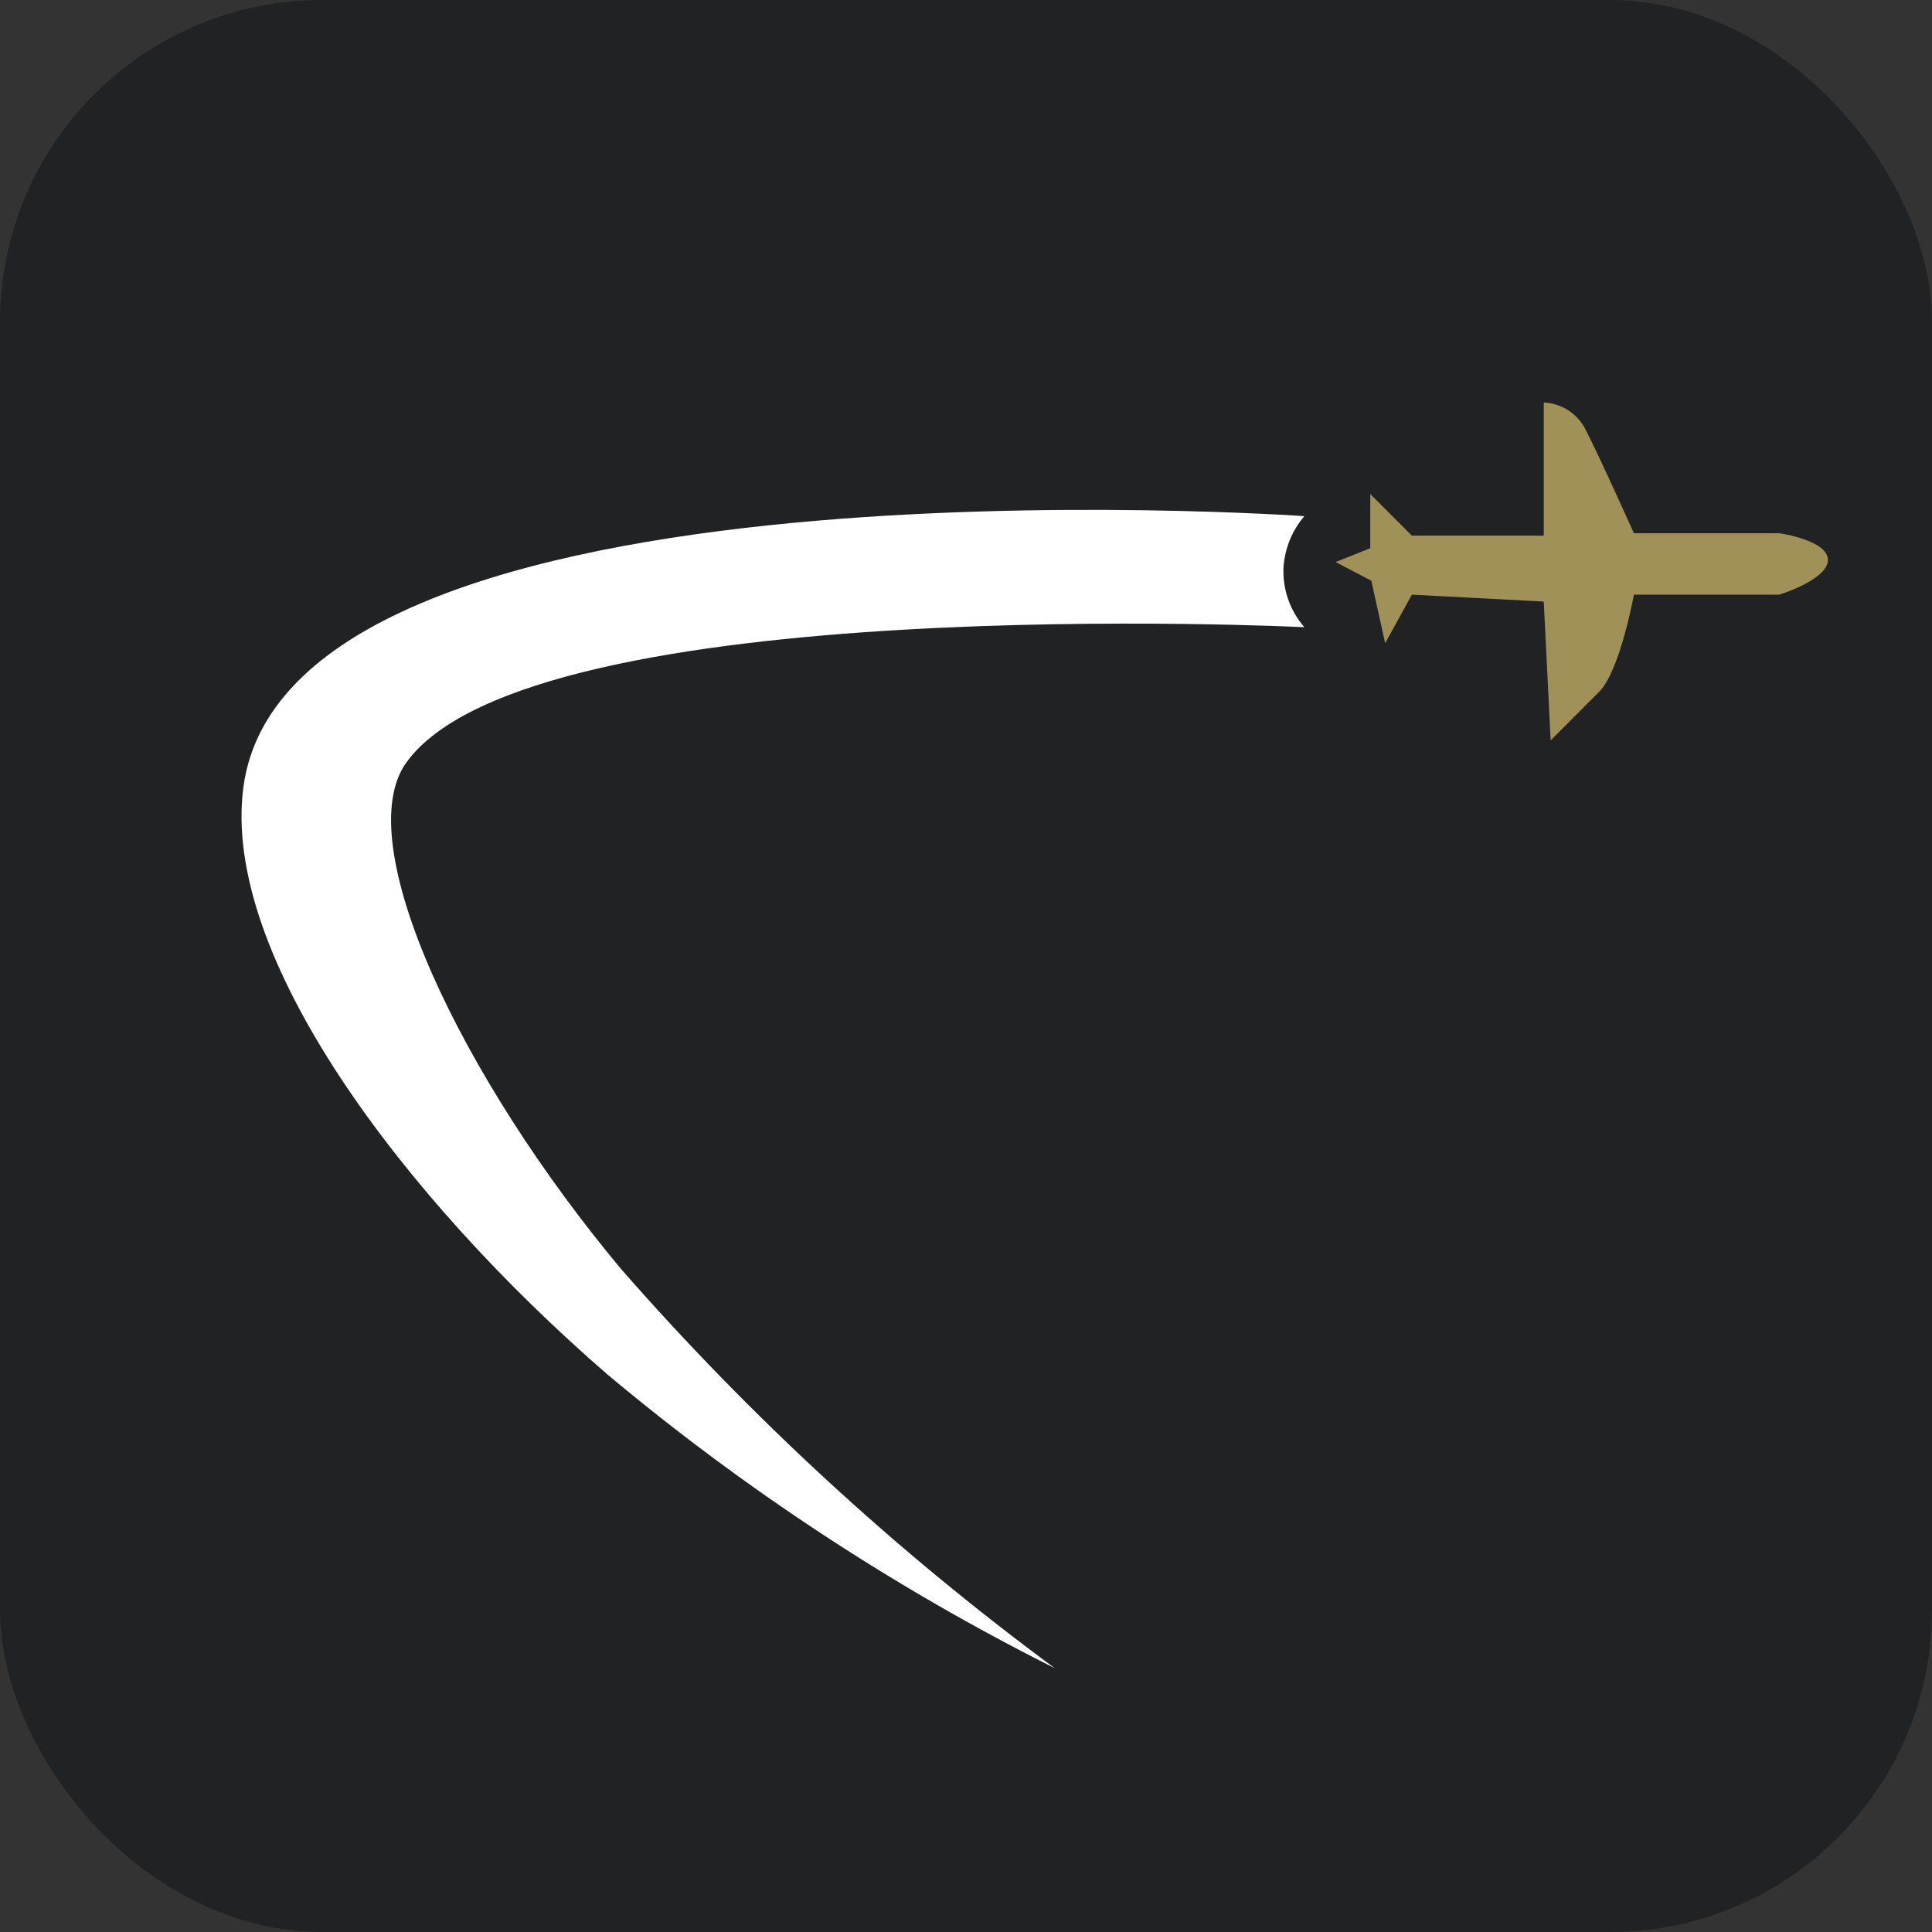
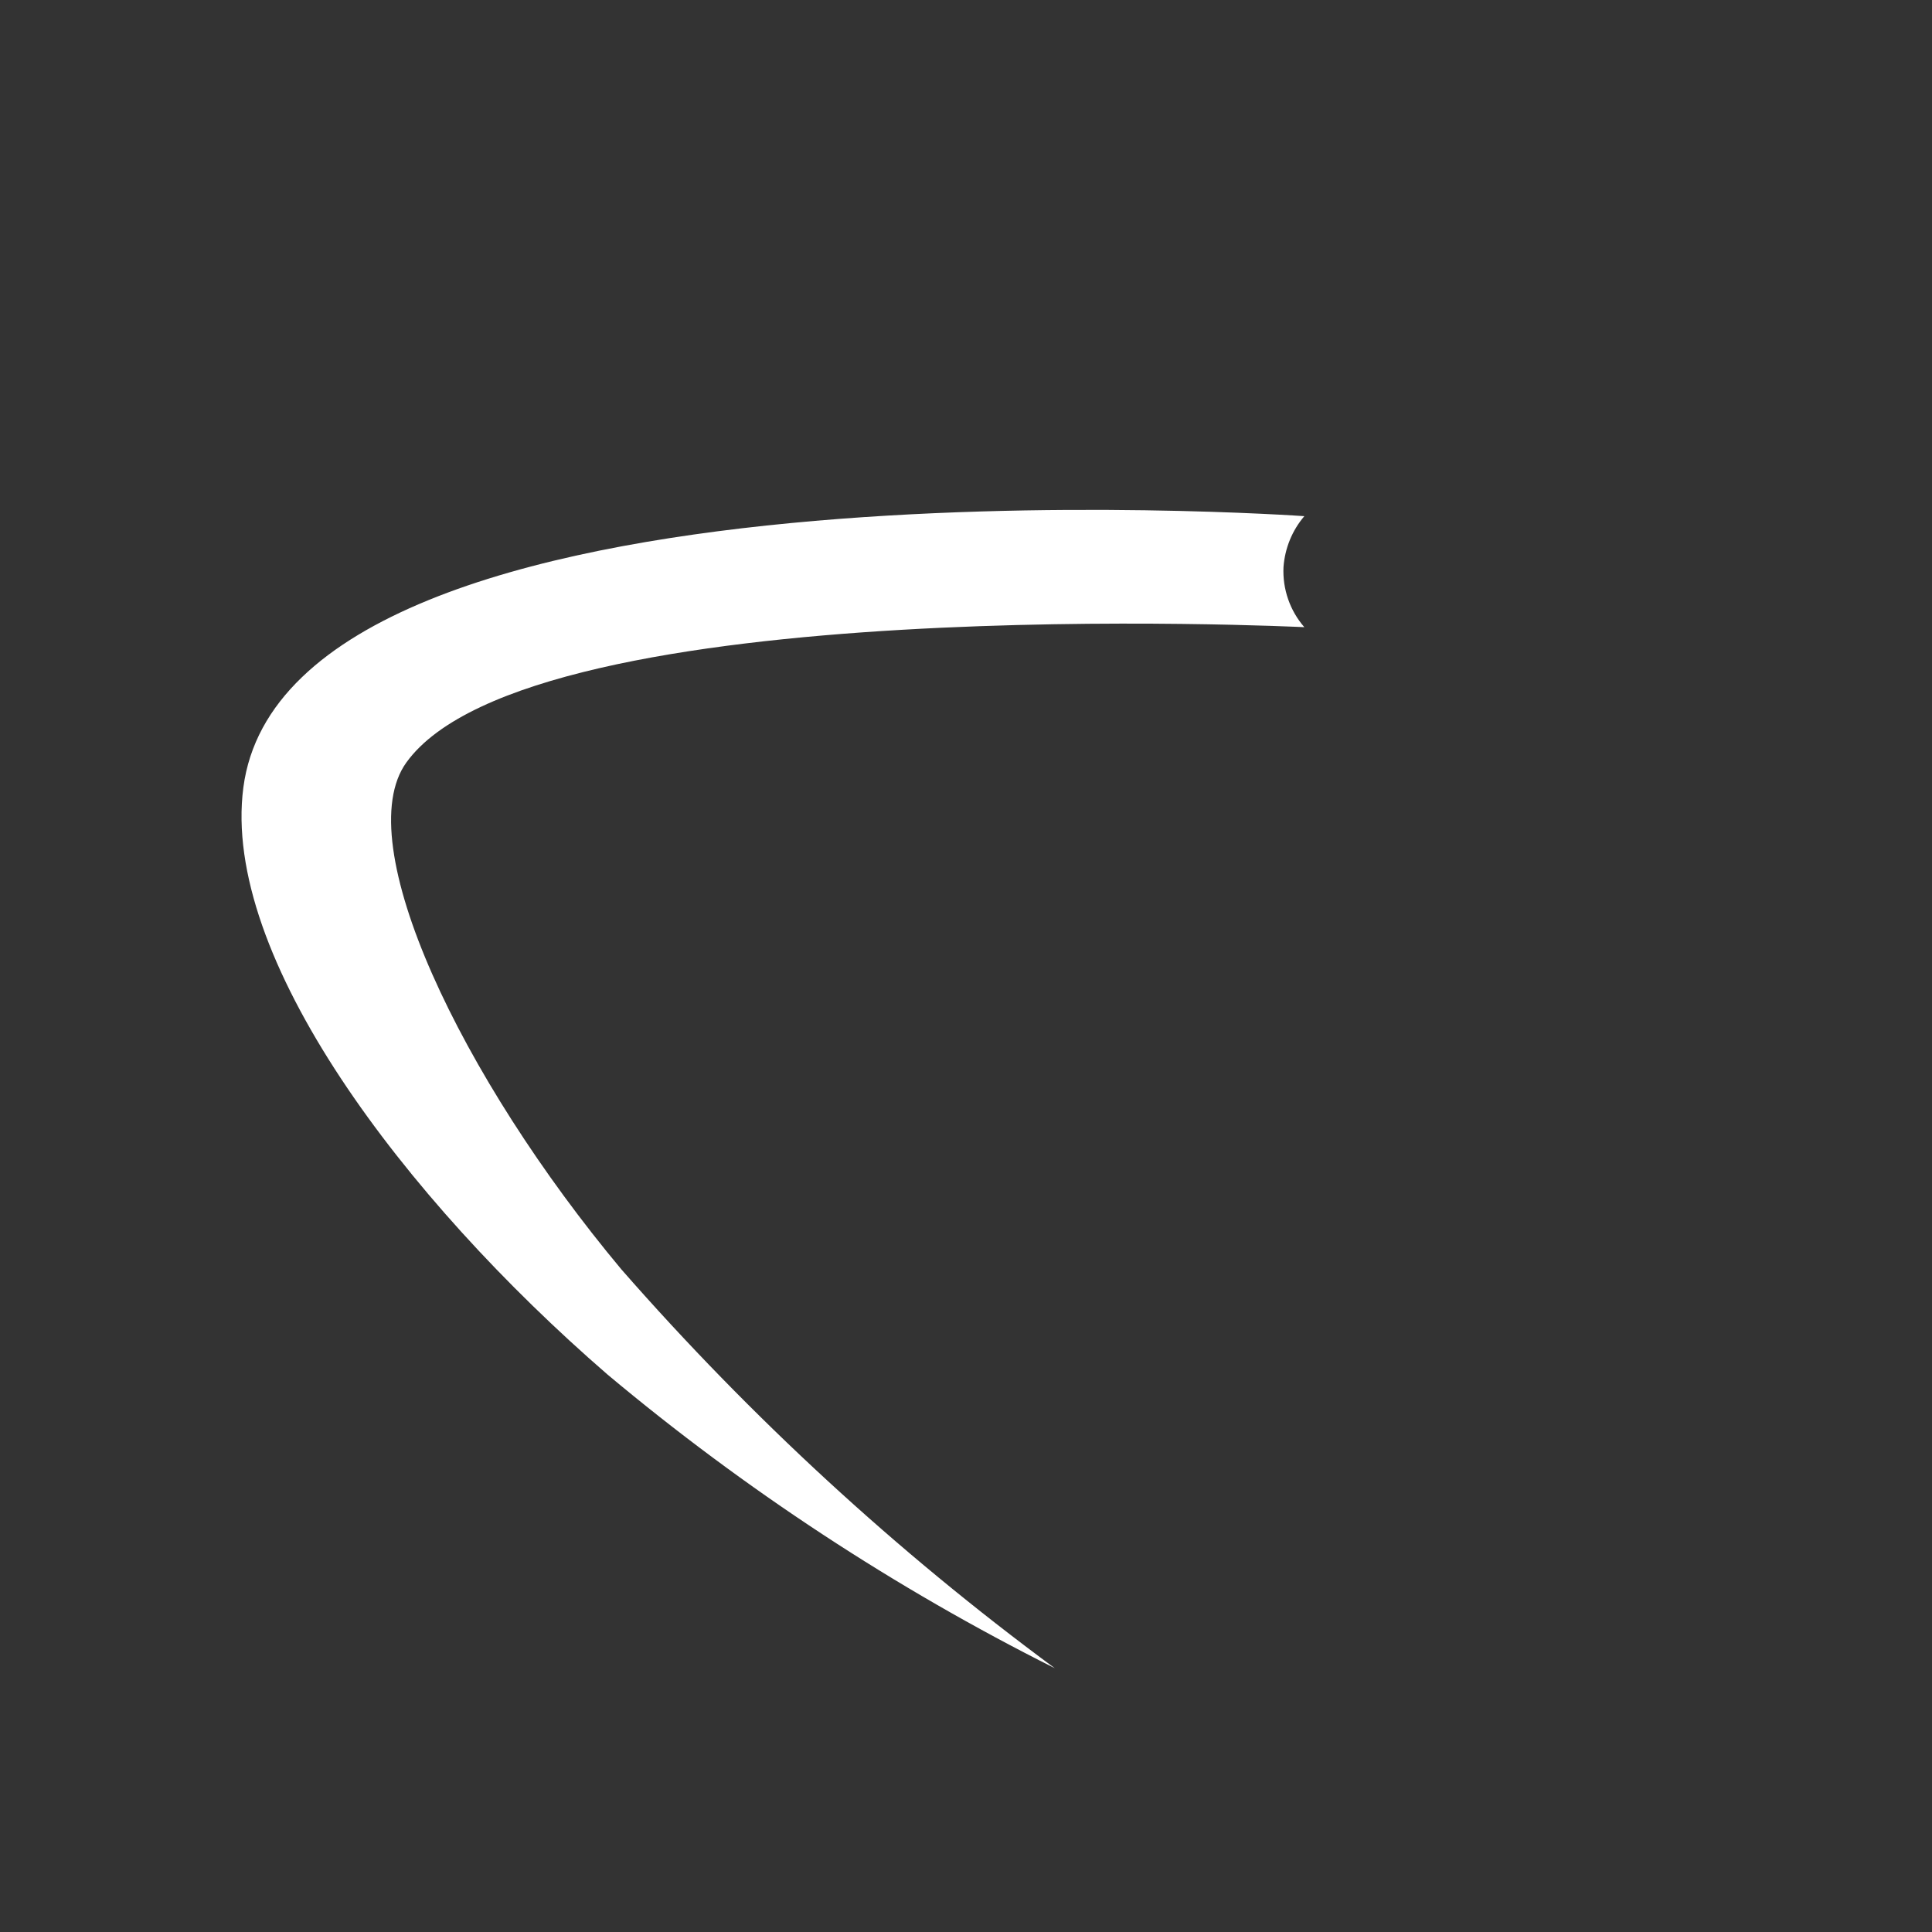
<svg xmlns="http://www.w3.org/2000/svg" width="24" height="24" viewBox="0 0 24 24" fill="none">
  <rect x="0" y="0" width="24" height="24" fill="#333333" stroke="none" />
-   <rect width="24" height="24" rx="4" fill="#212224" />
  <path d="M13.103 20.723C11.134 19.271 9.331 17.61 7.72 15.77C5.731 13.39 4.332 10.466 5.048 9.472C6.6 7.317 16.203 7.791 16.203 7.791C16.024 7.586 15.931 7.317 15.944 7.045C15.961 6.813 16.05 6.591 16.203 6.412C16.203 6.412 3.583 5.517 3.023 9.783C2.748 11.879 5.012 14.879 7.548 17.076C9.251 18.502 11.118 19.728 13.103 20.723Z" fill="white" />
-   <path d="M16.591 6.982L17.022 6.81V6.137L17.539 6.654H19.177V5C19.395 5.01 19.594 5.136 19.694 5.331C19.866 5.663 20.297 6.624 20.297 6.624H22.104C22.104 6.624 22.707 6.71 22.707 6.956C22.707 7.201 22.104 7.387 22.104 7.387H20.297C20.297 7.387 20.125 8.335 19.866 8.593L19.263 9.197L19.177 7.473L17.539 7.387L17.207 7.99L17.035 7.214L16.591 6.982Z" fill="#9F9158" />
</svg>